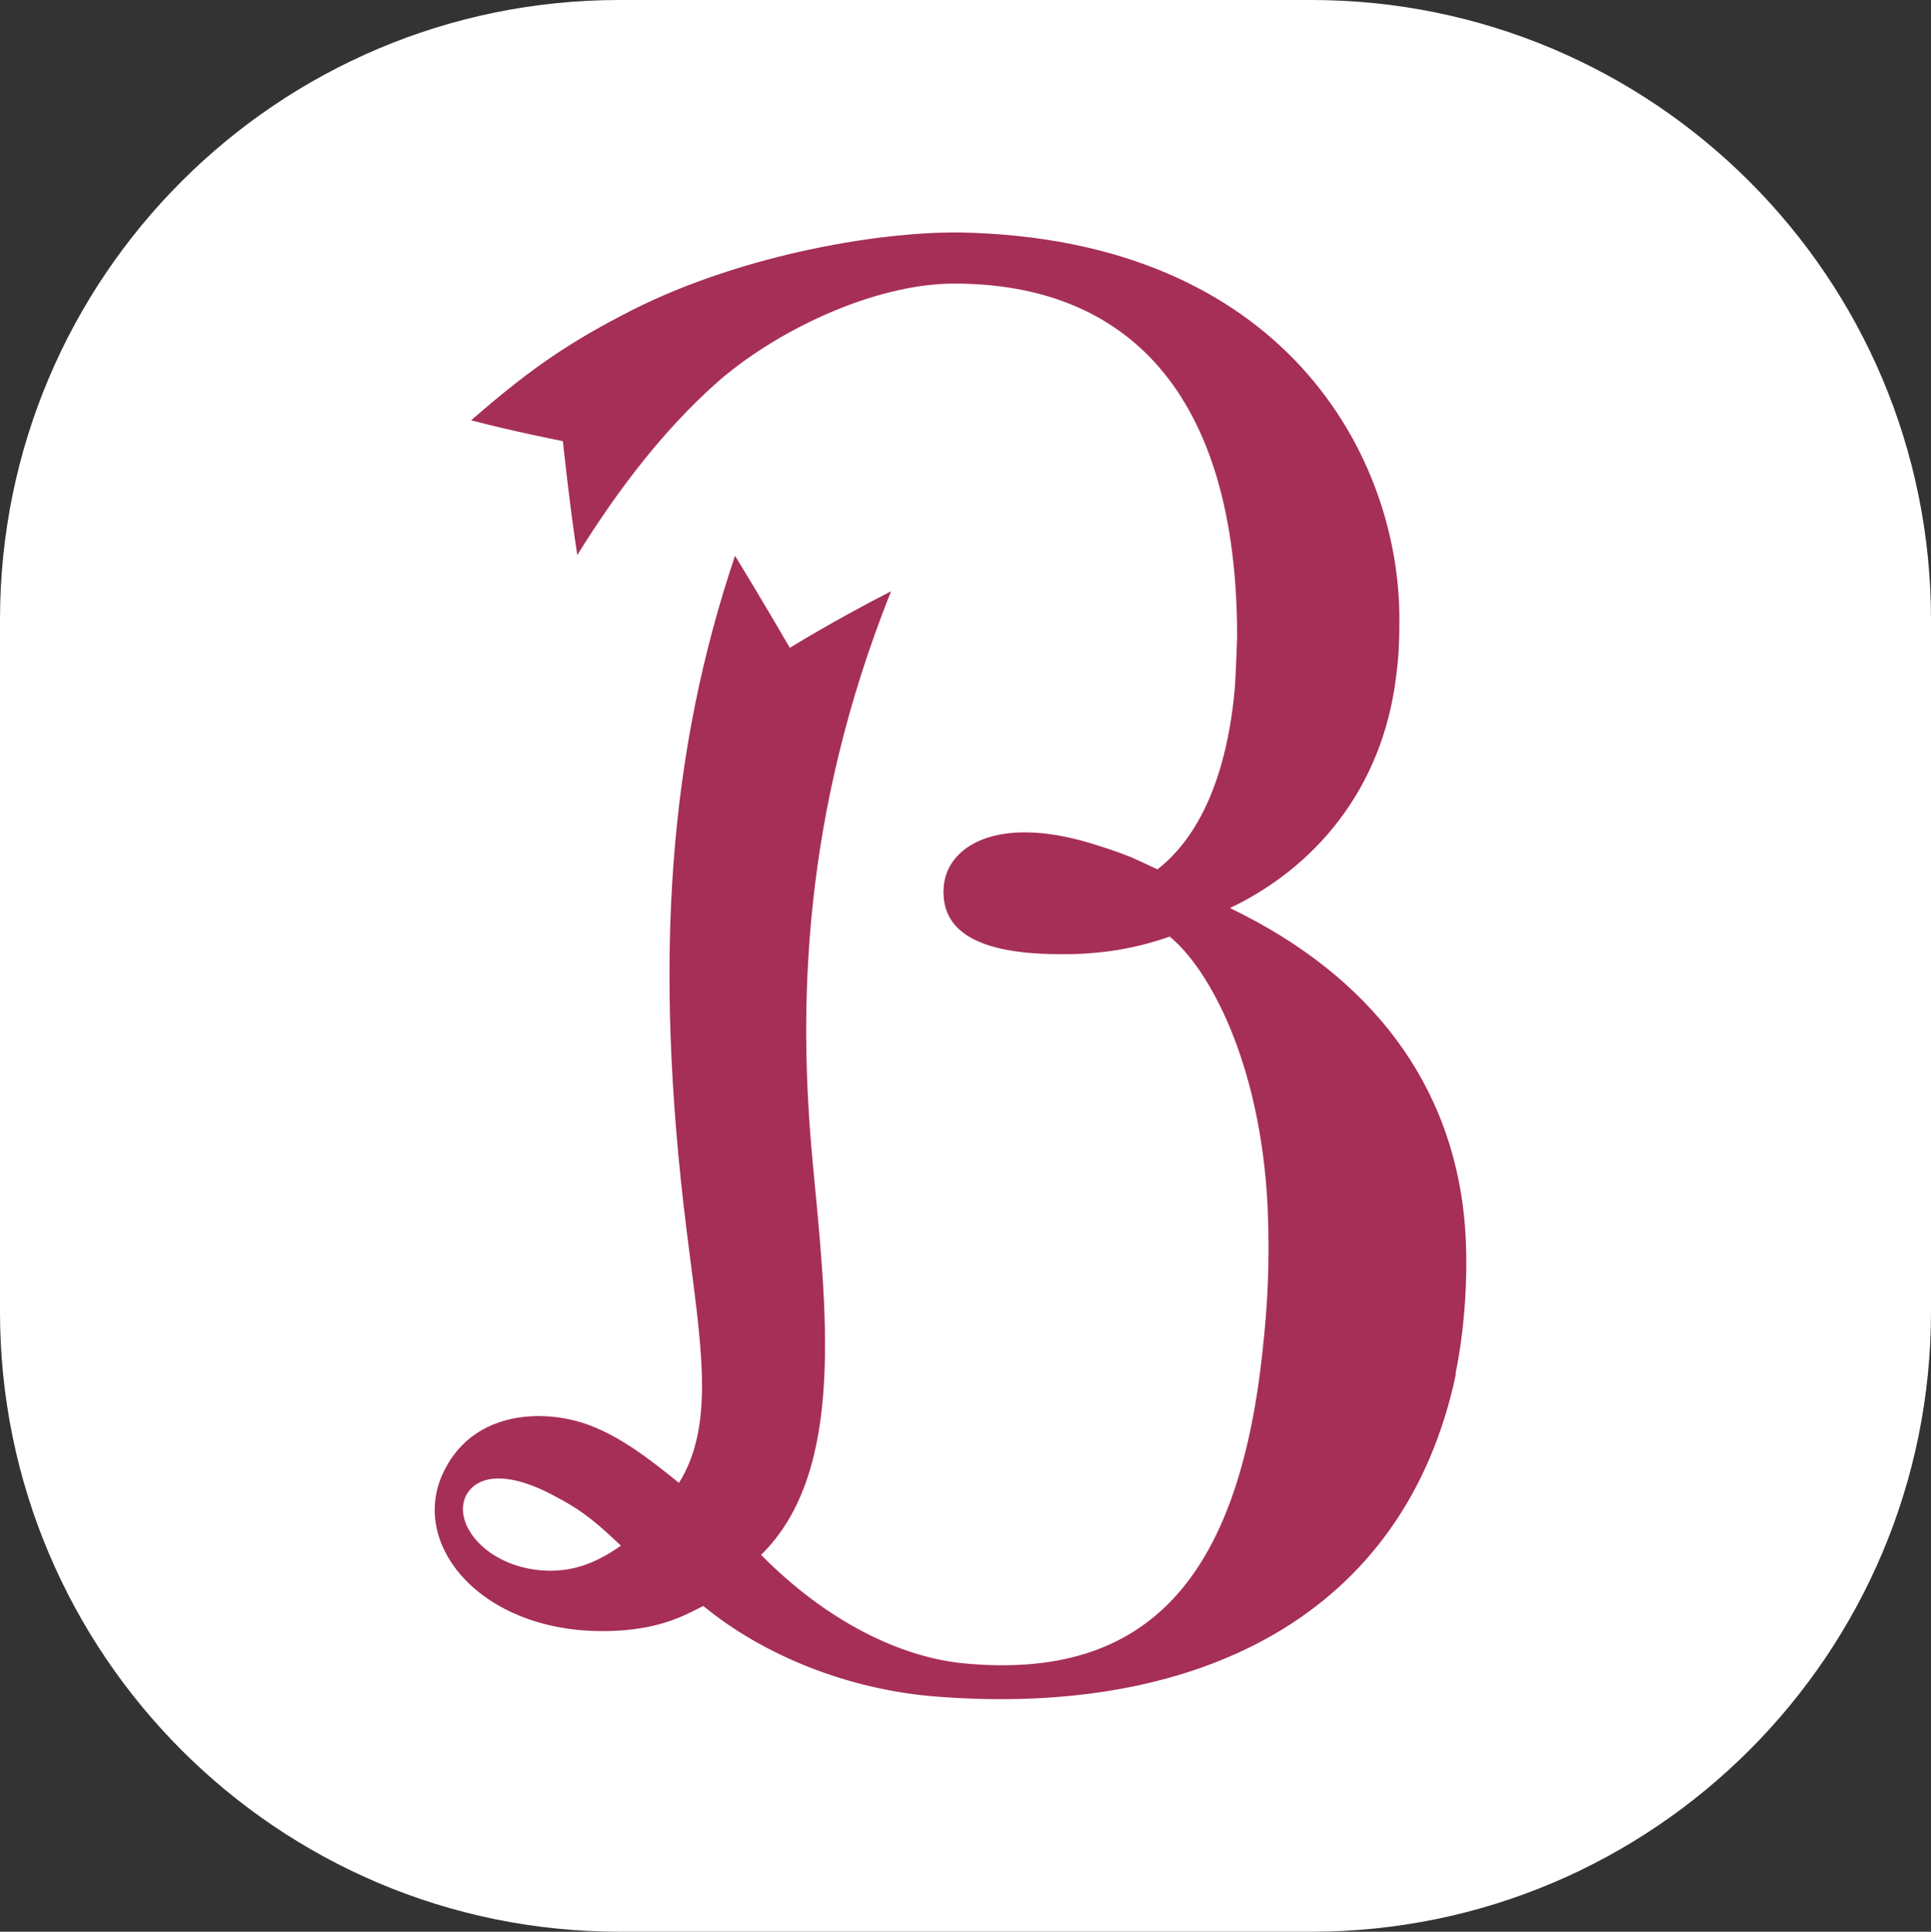
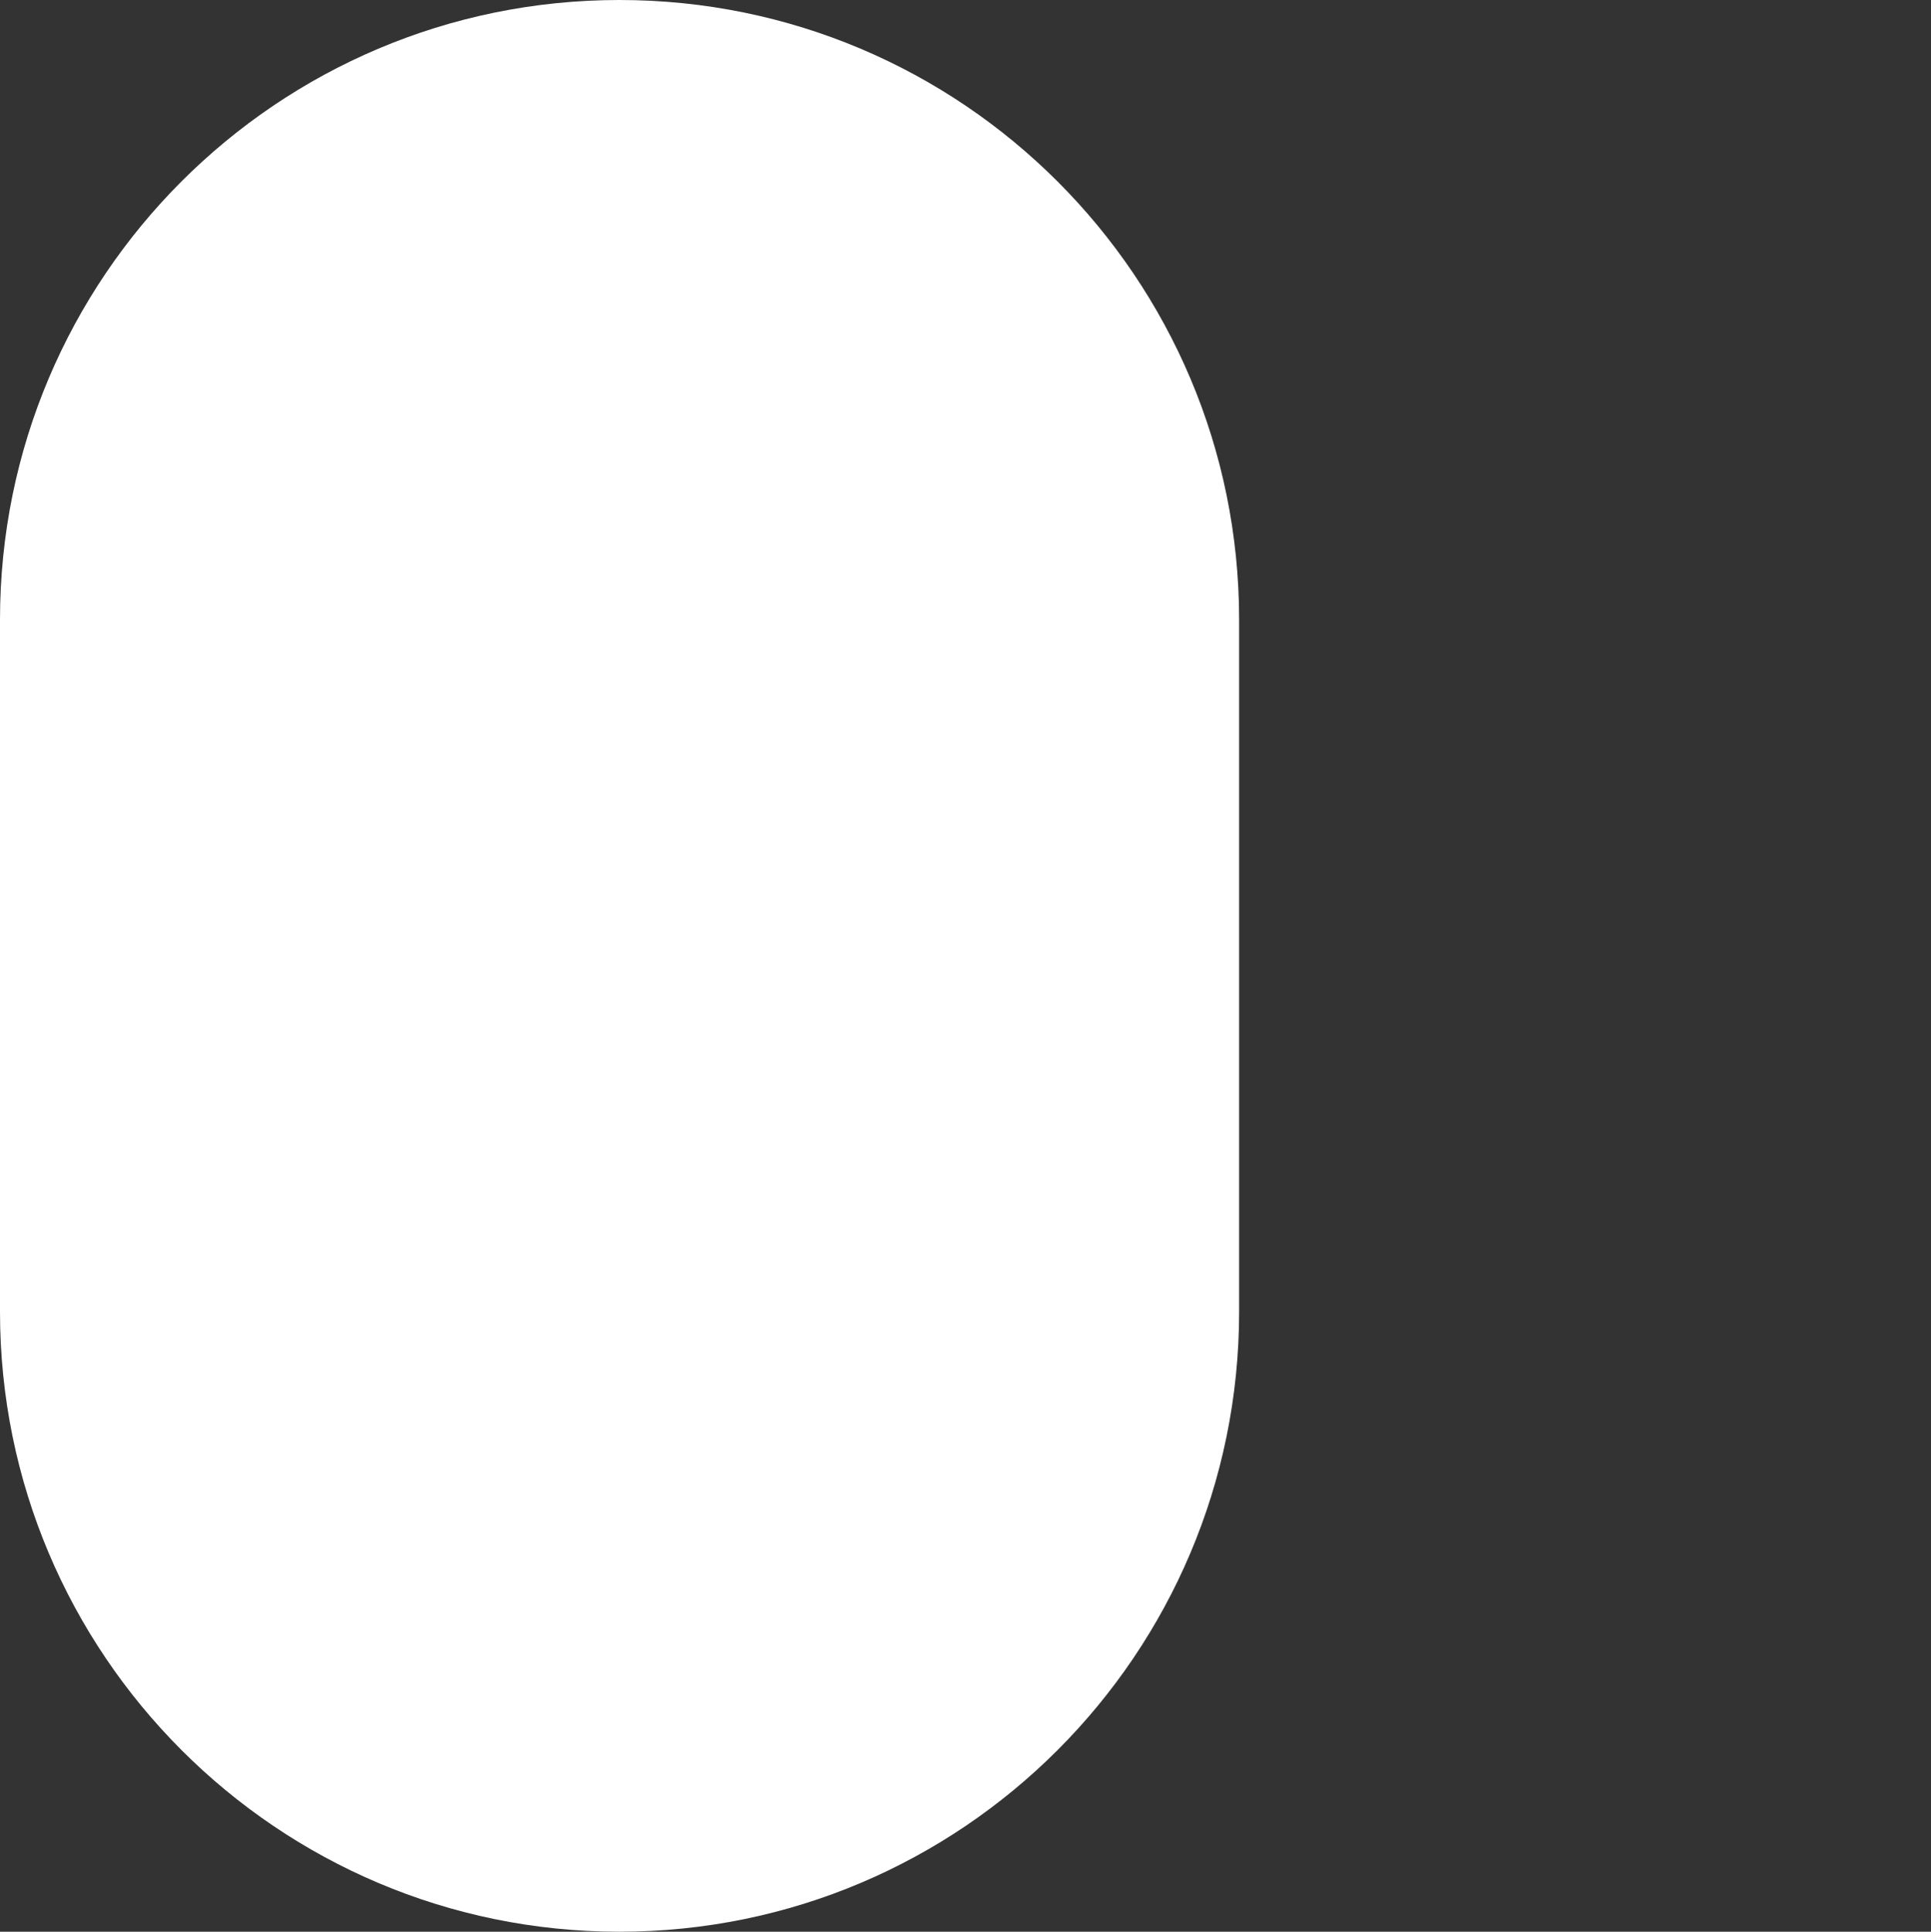
<svg xmlns="http://www.w3.org/2000/svg" id="_レイヤー_2" viewBox="0 0 77.84 77.86">
  <rect x="0" y="0" width="77.84" height="77.86" fill="#333333" stroke="none" />
  <defs>
    <style>.cls-1{fill:#fff;}.cls-2{fill:#a62f57;}</style>
  </defs>
  <g id="_レイヤー_1-2">
-     <path class="cls-1" d="m52.86,0h-27.89C11.18,0,0,11.18,0,24.98v27.89c0,13.79,11.18,24.99,24.97,24.99h27.89c13.79,0,24.98-11.19,24.98-24.99v-27.89c0-13.8-11.19-24.98-24.98-24.98" />
-     <path class="cls-2" d="m58.69,55.38c-2.07,9.8-10.46,13.8-20.85,13.01-3.64-.26-7.1-1.69-9.49-3.66-.76.39-1.67.88-3.36.99-5.27.35-8.49-3.24-7.17-6.26,1.13-2.55,3.9-2.67,5.67-2.11,1.37.44,2.64,1.41,3.88,2.42,1.5-2.4.86-5.7.31-10.16-1.38-11.09-.68-19.39,1.95-27.21.88,1.43,2.21,3.71,2.21,3.71,0,0,1.72-1.07,4.08-2.28-3.62,9.06-3.73,16.85-3.17,22.9.56,6.01,1.38,12.56-2.07,15.94,2.65,2.69,5.62,4.12,8.14,4.37,7.42.72,11.11-3.4,12.08-12.64.18-1.64.3-3.43.2-5.74-.28-5.83-2.37-9.63-3.95-10.91-1.34.47-2.67.7-4.21.71-2.7.02-5.06-.51-4.9-2.71.13-1.66,2.17-2.89,5.9-1.77.56.17,1.11.35,1.63.56h.01l1.08.5c.91-.71,2.7-2.54,3.12-7.34.04-.55.09-2.04.09-2.04,0-9.89-4.51-14.23-11.4-14.23-3.32,0-7.35,1.99-9.65,4.06-2.05,1.84-3.85,4.15-5.55,6.88-.31-2.01-.58-4.59-.58-4.59,0,0-2.04-.4-3.7-.84,2.11-1.83,3.62-2.95,6.1-4.24,4.45-2.36,10.19-3.37,13.62-3.33,13.08.25,17.75,9.07,17.7,15.67,0,.8-.02,1.35-.13,2.22-.56,4.59-3.32,7.73-6.7,9.34,5.81,2.79,8.9,7.17,9.44,12.44.18,1.77.09,4.23-.35,6.34m-39.94,5.04c-.41,1.13,1.02,2.84,3.39,2.89,1.08.01,1.95-.34,2.91-1.01-.88-.83-1.46-1.36-2.58-1.95-2.13-1.18-3.38-.85-3.73.08" />
+     <path class="cls-1" d="m52.86,0h-27.89C11.18,0,0,11.18,0,24.98v27.89c0,13.79,11.18,24.99,24.97,24.99c13.79,0,24.98-11.19,24.98-24.99v-27.89c0-13.8-11.19-24.98-24.98-24.98" />
  </g>
</svg>